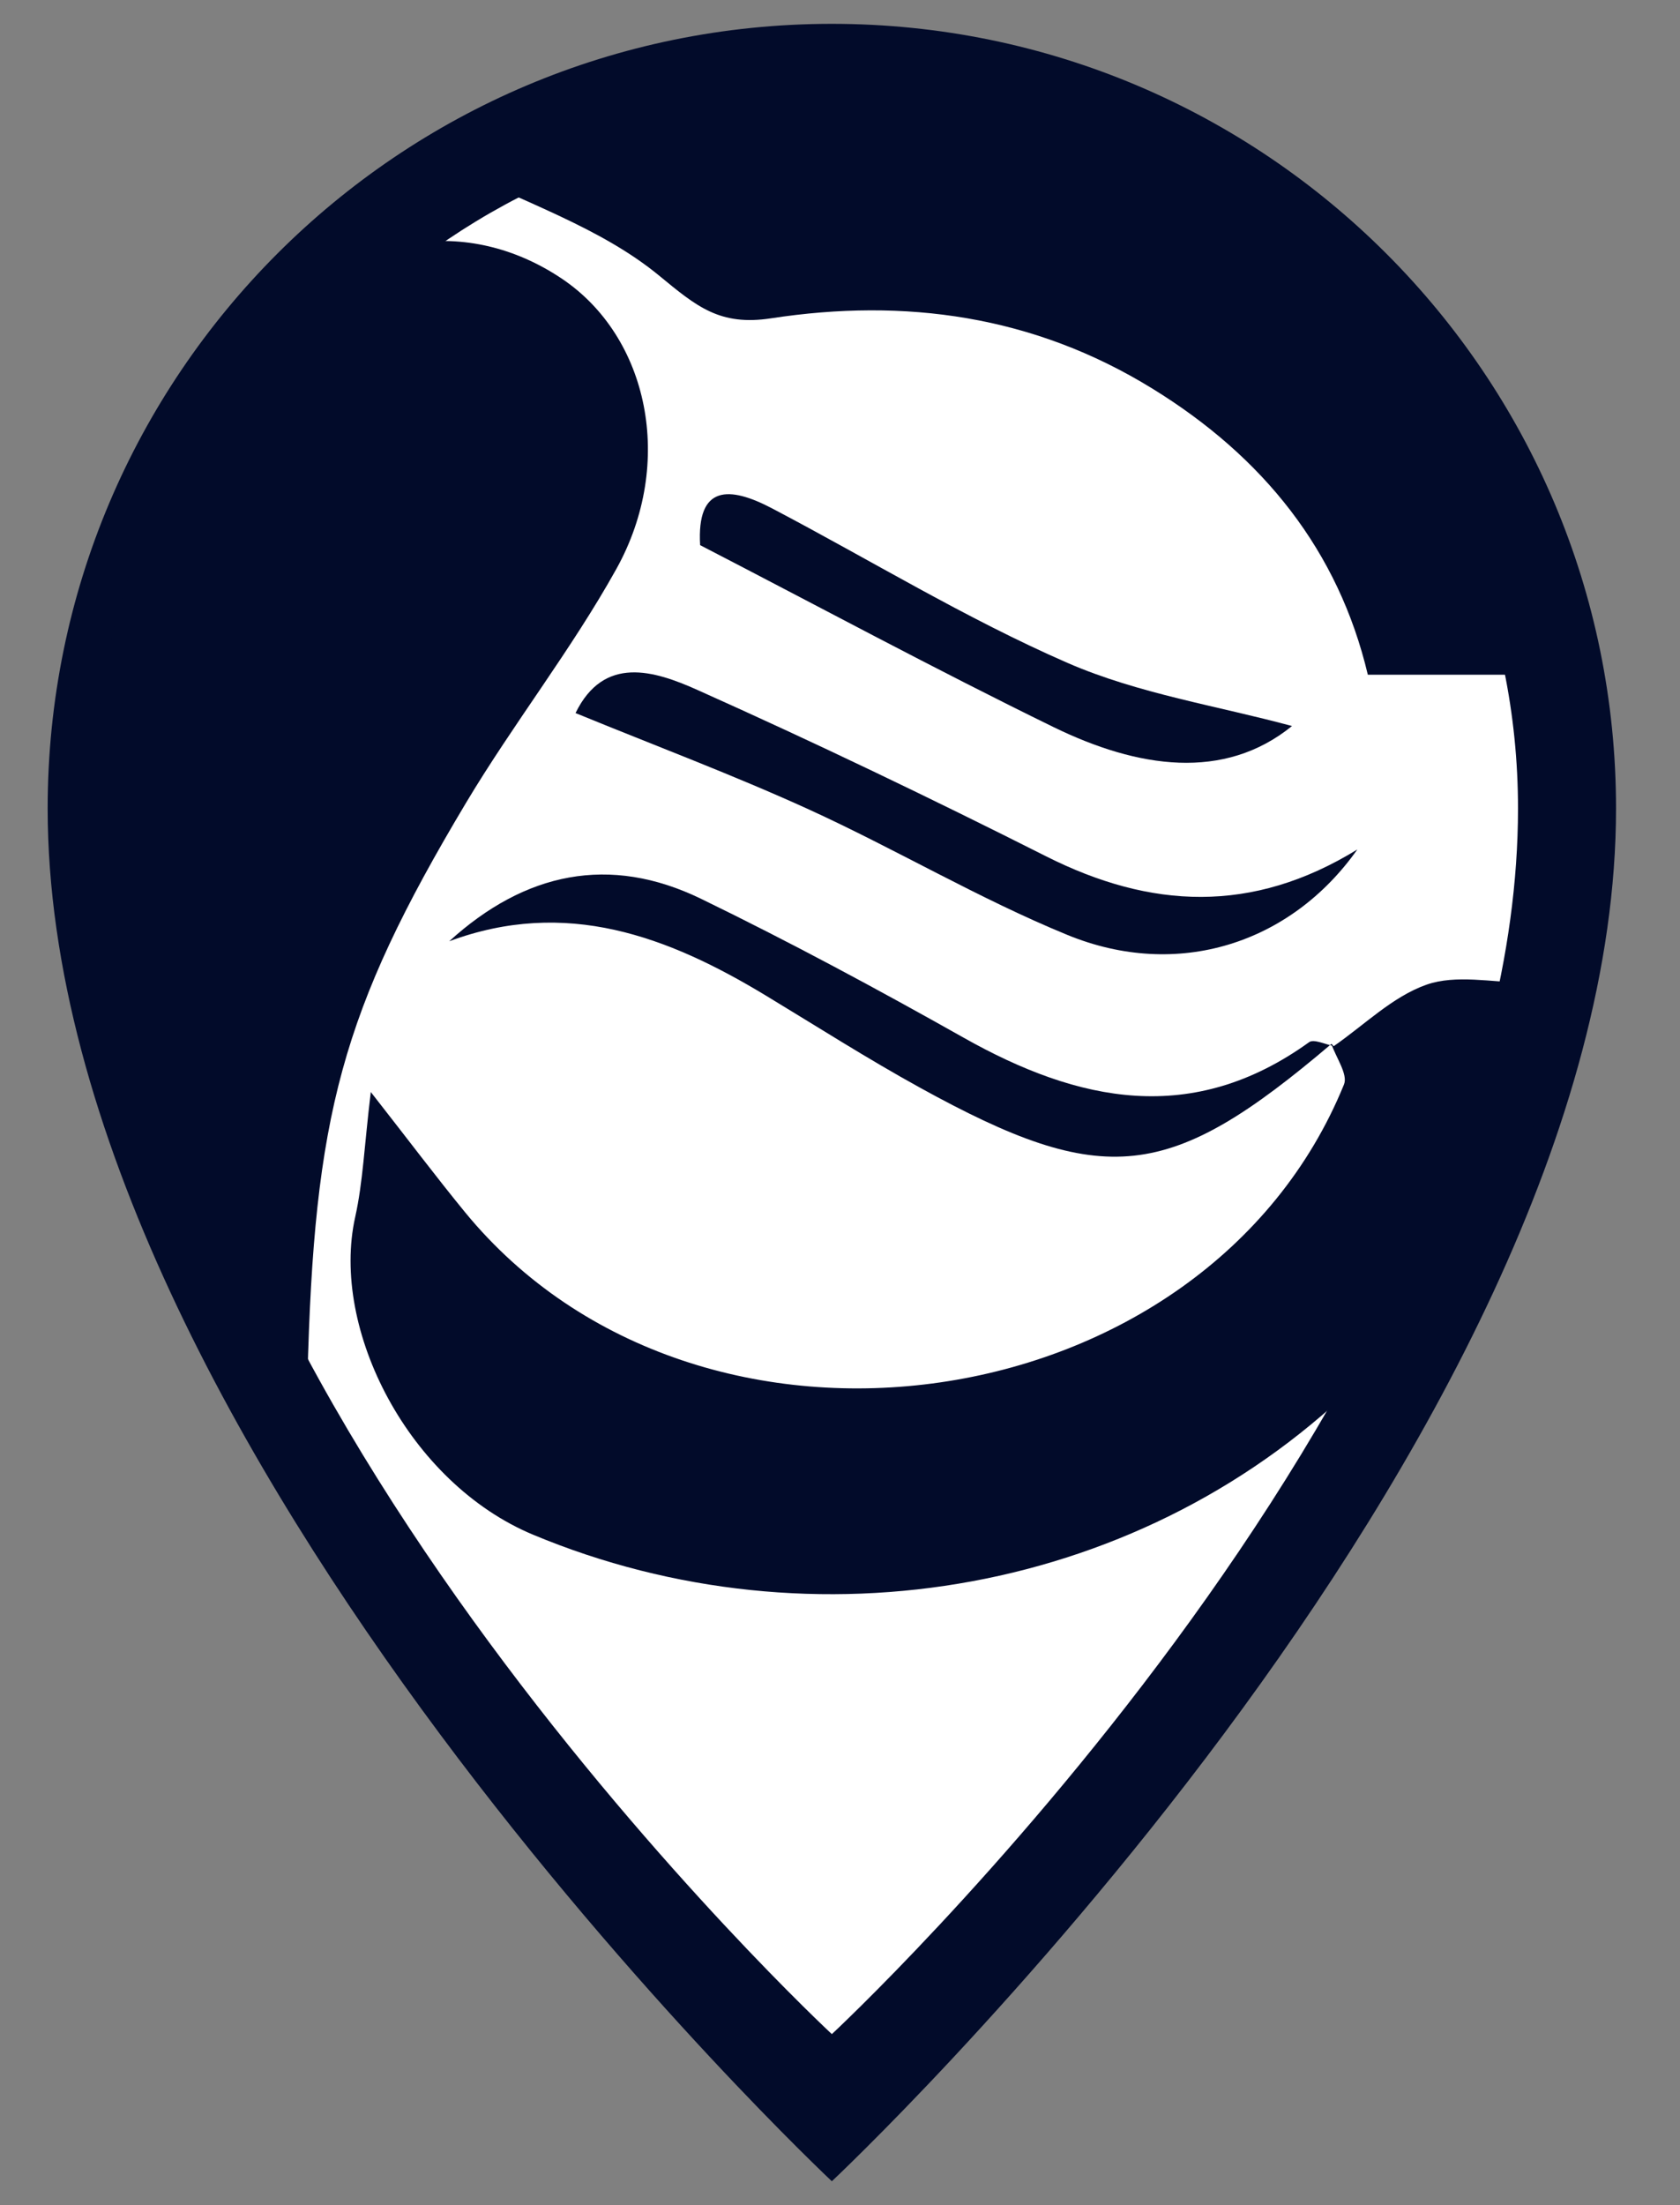
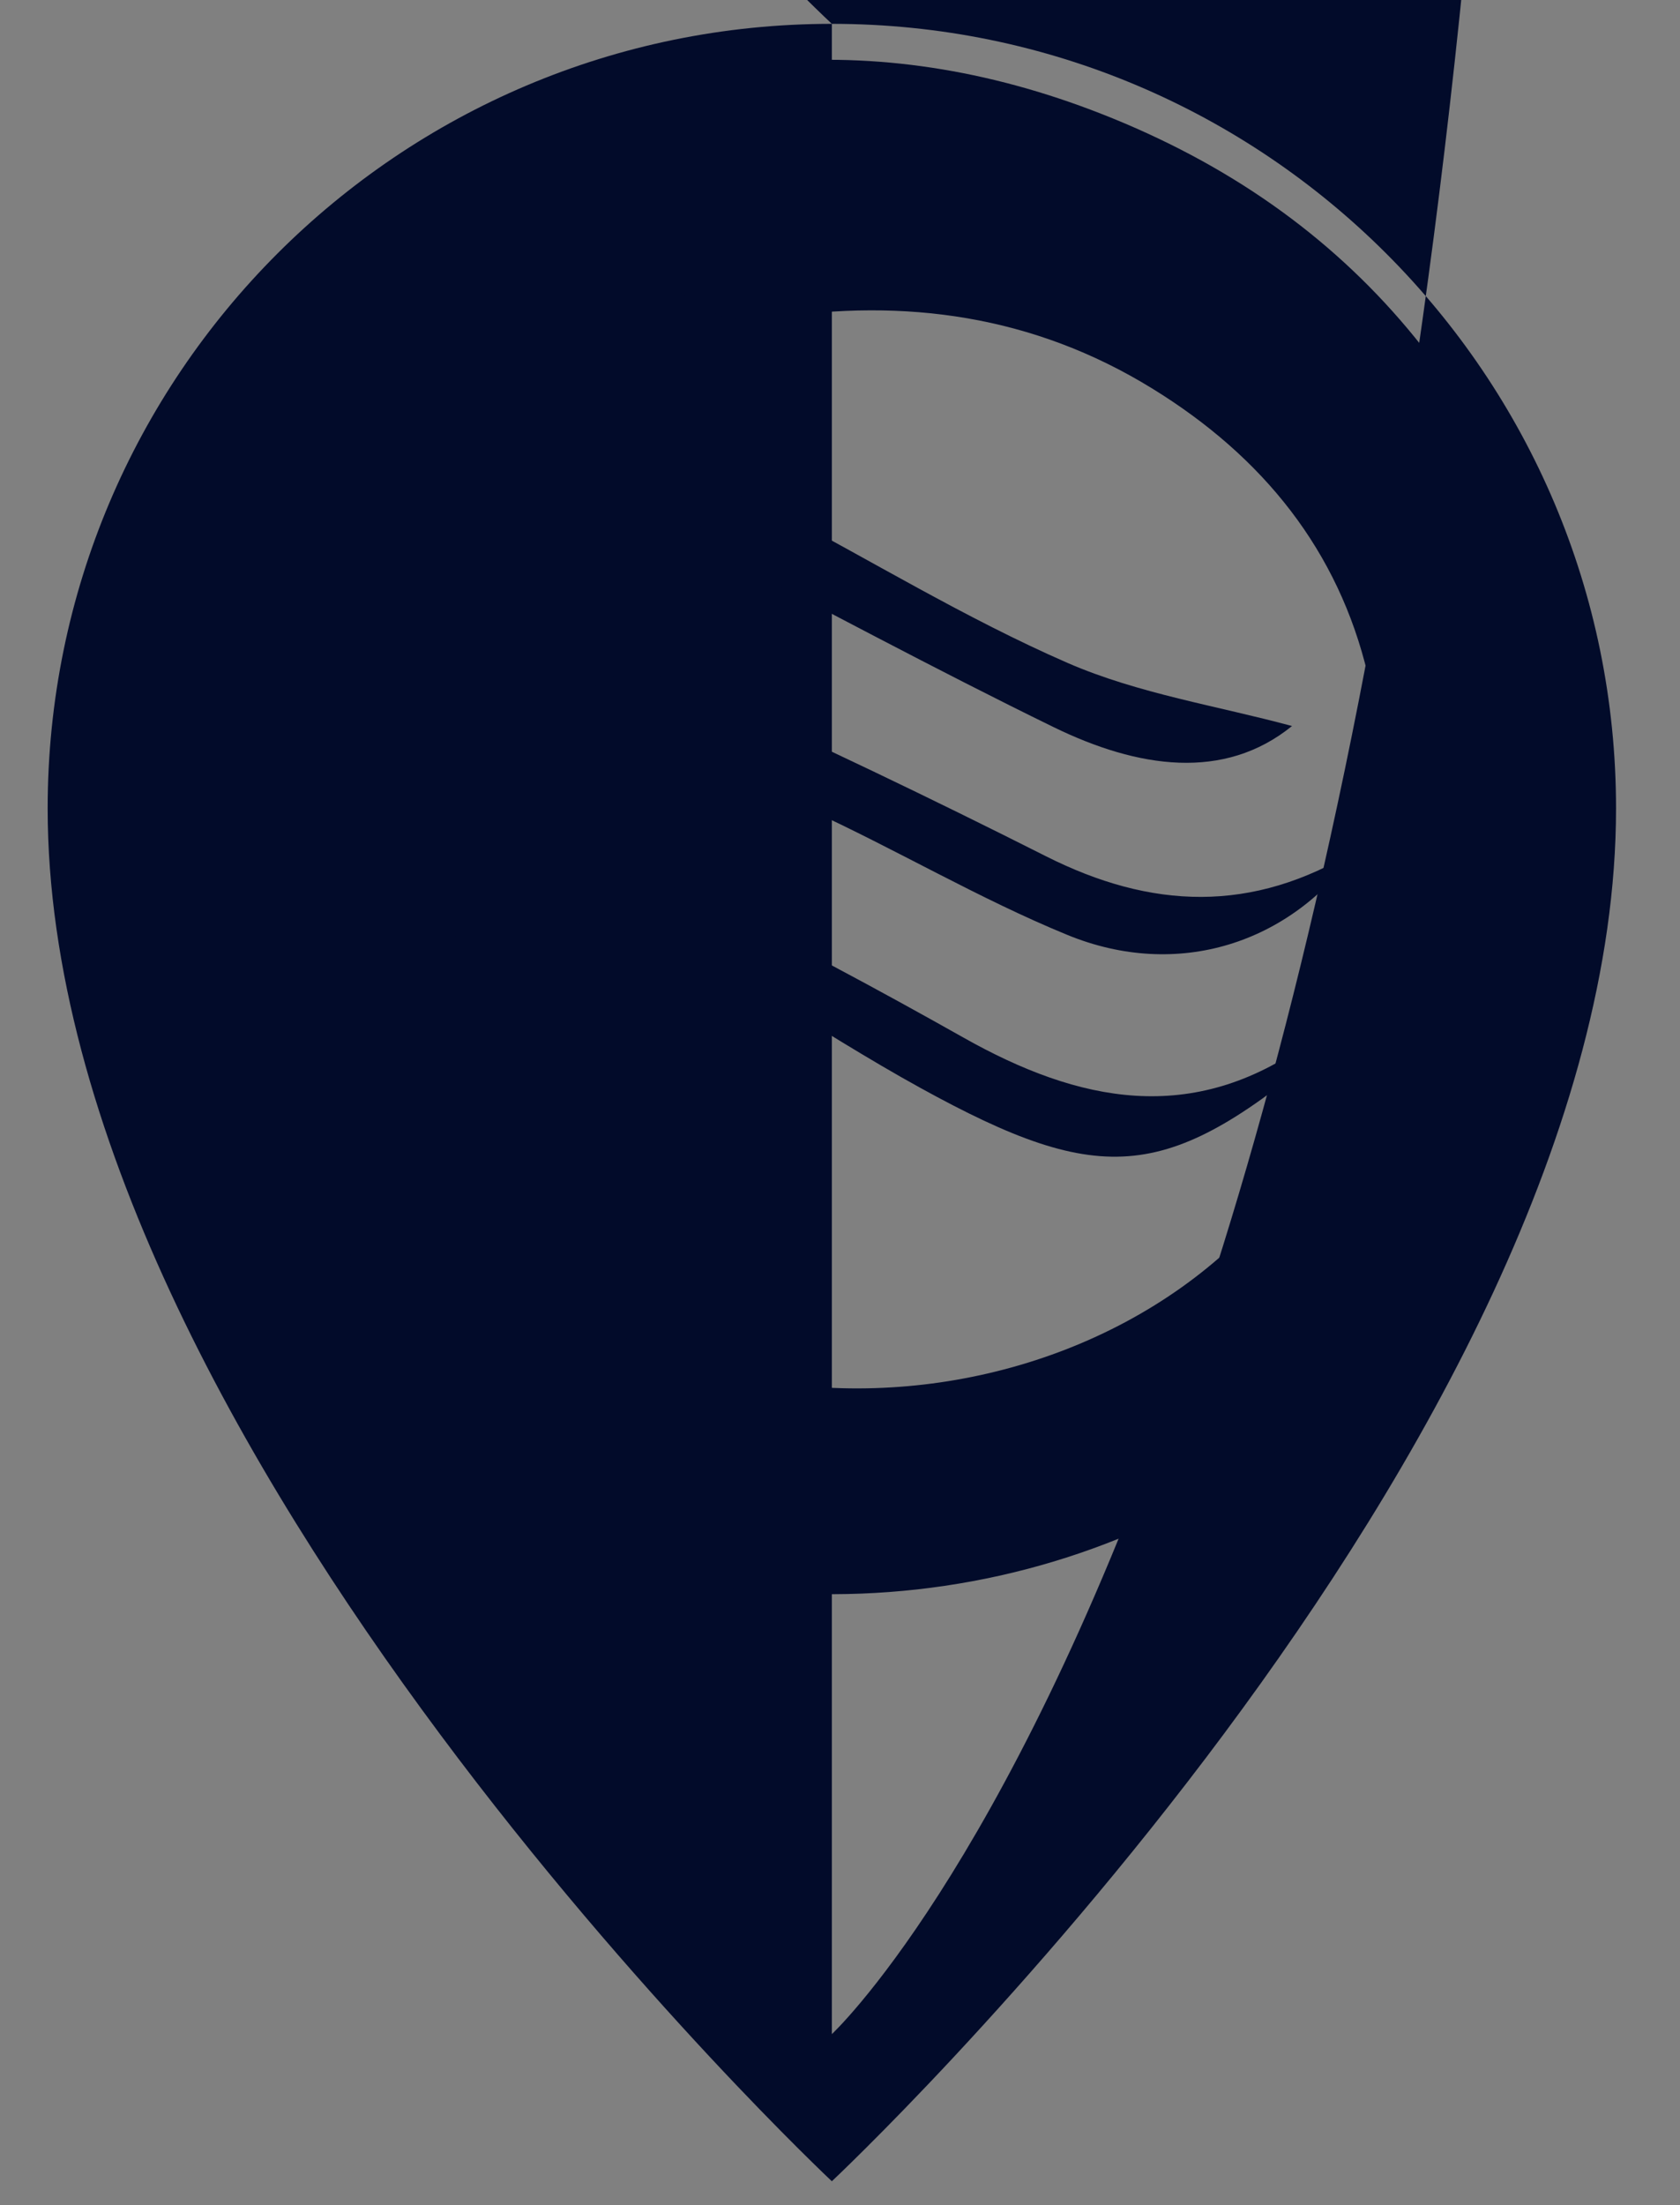
<svg xmlns="http://www.w3.org/2000/svg" version="1.1" id="Calque_1" x="0px" y="0px" width="35.25px" height="46.25px" viewBox="0 0 35.25 46.25" enable-background="new 0 0 35.25 46.25" xml:space="preserve">
  <rect x="0" y="0" width="35.25" height="46.25" fill="#808080" stroke="none" />
-   <polygon fill="#FFFFFF" points="3.376,25.039 17.454,44.566 25.54,35.656 29.616,25.703 " />
-   <circle fill="#FFFFFF" cx="17.513" cy="17.626" r="15.613" />
-   <path fill="#020B2A" d="M17.454,0.5C8.367,0.5,1,7.868,1,16.955C1,30.324,17.454,45.75,17.454,45.75s16.454-15.426,16.454-28.795  C33.908,7.868,26.541,0.5,17.454,0.5 M17.454,42.664c0,0-14.397-13.368-14.397-25.709c0-7.952,6.446-14.397,14.397-14.397  c7.95,0,14.397,6.445,14.397,14.397C31.852,29.296,17.454,42.664,17.454,42.664" />
+   <path fill="#020B2A" d="M17.454,0.5C8.367,0.5,1,7.868,1,16.955C1,30.324,17.454,45.75,17.454,45.75s16.454-15.426,16.454-28.795  C33.908,7.868,26.541,0.5,17.454,0.5 c0,0-14.397-13.368-14.397-25.709c0-7.952,6.446-14.397,14.397-14.397  c7.95,0,14.397,6.445,14.397,14.397C31.852,29.296,17.454,42.664,17.454,42.664" />
  <g>
-     <path fill="#020B2A" d="M6.451,28.898c-5.203-4.32-6.575-15.745-0.76-22.117c1.742-1.909,4.128-2.255,6.095-0.938   c1.817,1.217,2.388,3.859,1.145,6.093c-0.944,1.696-2.158,3.239-3.156,4.908C7.164,21.213,6.589,23.393,6.451,28.898z" />
    <path fill="#020B2A" d="M27.982,21.944c0.645-0.445,1.235-1.04,1.949-1.291c0.617-0.217,1.373-0.05,2.065-0.041   c0.248,0.003,0.494,0.038,0.95,0.078c-0.475,3.304-2.088,5.921-4.32,8.169c-4.568,4.596-11.57,5.781-17.441,3.33   c-2.601-1.086-4.259-4.305-3.732-6.664c0.162-0.729,0.19-1.485,0.327-2.621c0.797,1.017,1.371,1.781,1.977,2.521   C14.66,31.4,25.302,29.861,28.2,22.745c0.086-0.212-0.168-0.563-0.265-0.85L27.982,21.944z" />
    <path fill="#020B2A" d="M33.126,14.152c-1.67,0-2.983,0-4.426,0c-0.616-2.599-2.191-4.57-4.528-6.006   c-2.49-1.532-5.188-1.899-7.991-1.47c-1.08,0.166-1.564-0.248-2.351-0.895c-1.223-1.007-2.84-1.534-4.295-2.268   c4.164-2.488,8.771-3.008,13.574-1.125C28.418,4.469,31.605,8.412,33.126,14.152z" />
    <path fill="#020B2A" d="M12.076,14.956c0.594-1.218,1.649-0.892,2.557-0.485c2.465,1.103,4.903,2.273,7.315,3.489   c2.188,1.102,4.321,1.217,6.532-0.143c-1.402,1.983-3.776,2.738-6.082,1.793c-1.856-0.76-3.598-1.797-5.425-2.632   C15.388,16.255,13.751,15.643,12.076,14.956z" />
    <path fill="#020B2A" d="M27.936,21.895c-3.406,2.895-4.766,3.05-8.631,0.919c-1.101-0.606-2.163-1.284-3.238-1.934   c-2.057-1.244-4.189-2.048-6.641-1.138c1.587-1.445,3.362-1.824,5.286-0.889c1.866,0.907,3.696,1.892,5.504,2.91   c2.417,1.363,4.806,1.857,7.252,0.096c0.099-0.071,0.333,0.045,0.509,0.079C27.982,21.944,27.936,21.895,27.936,21.895z" />
    <path fill="#020B2A" d="M27.109,15.228c-1.424,1.155-3.23,0.887-5.002,0.023c-2.488-1.215-4.928-2.531-7.417-3.817   c-0.074-1.267,0.613-1.242,1.508-0.772c2.066,1.085,4.068,2.312,6.199,3.241C23.887,14.552,25.55,14.805,27.109,15.228z" />
  </g>
</svg>